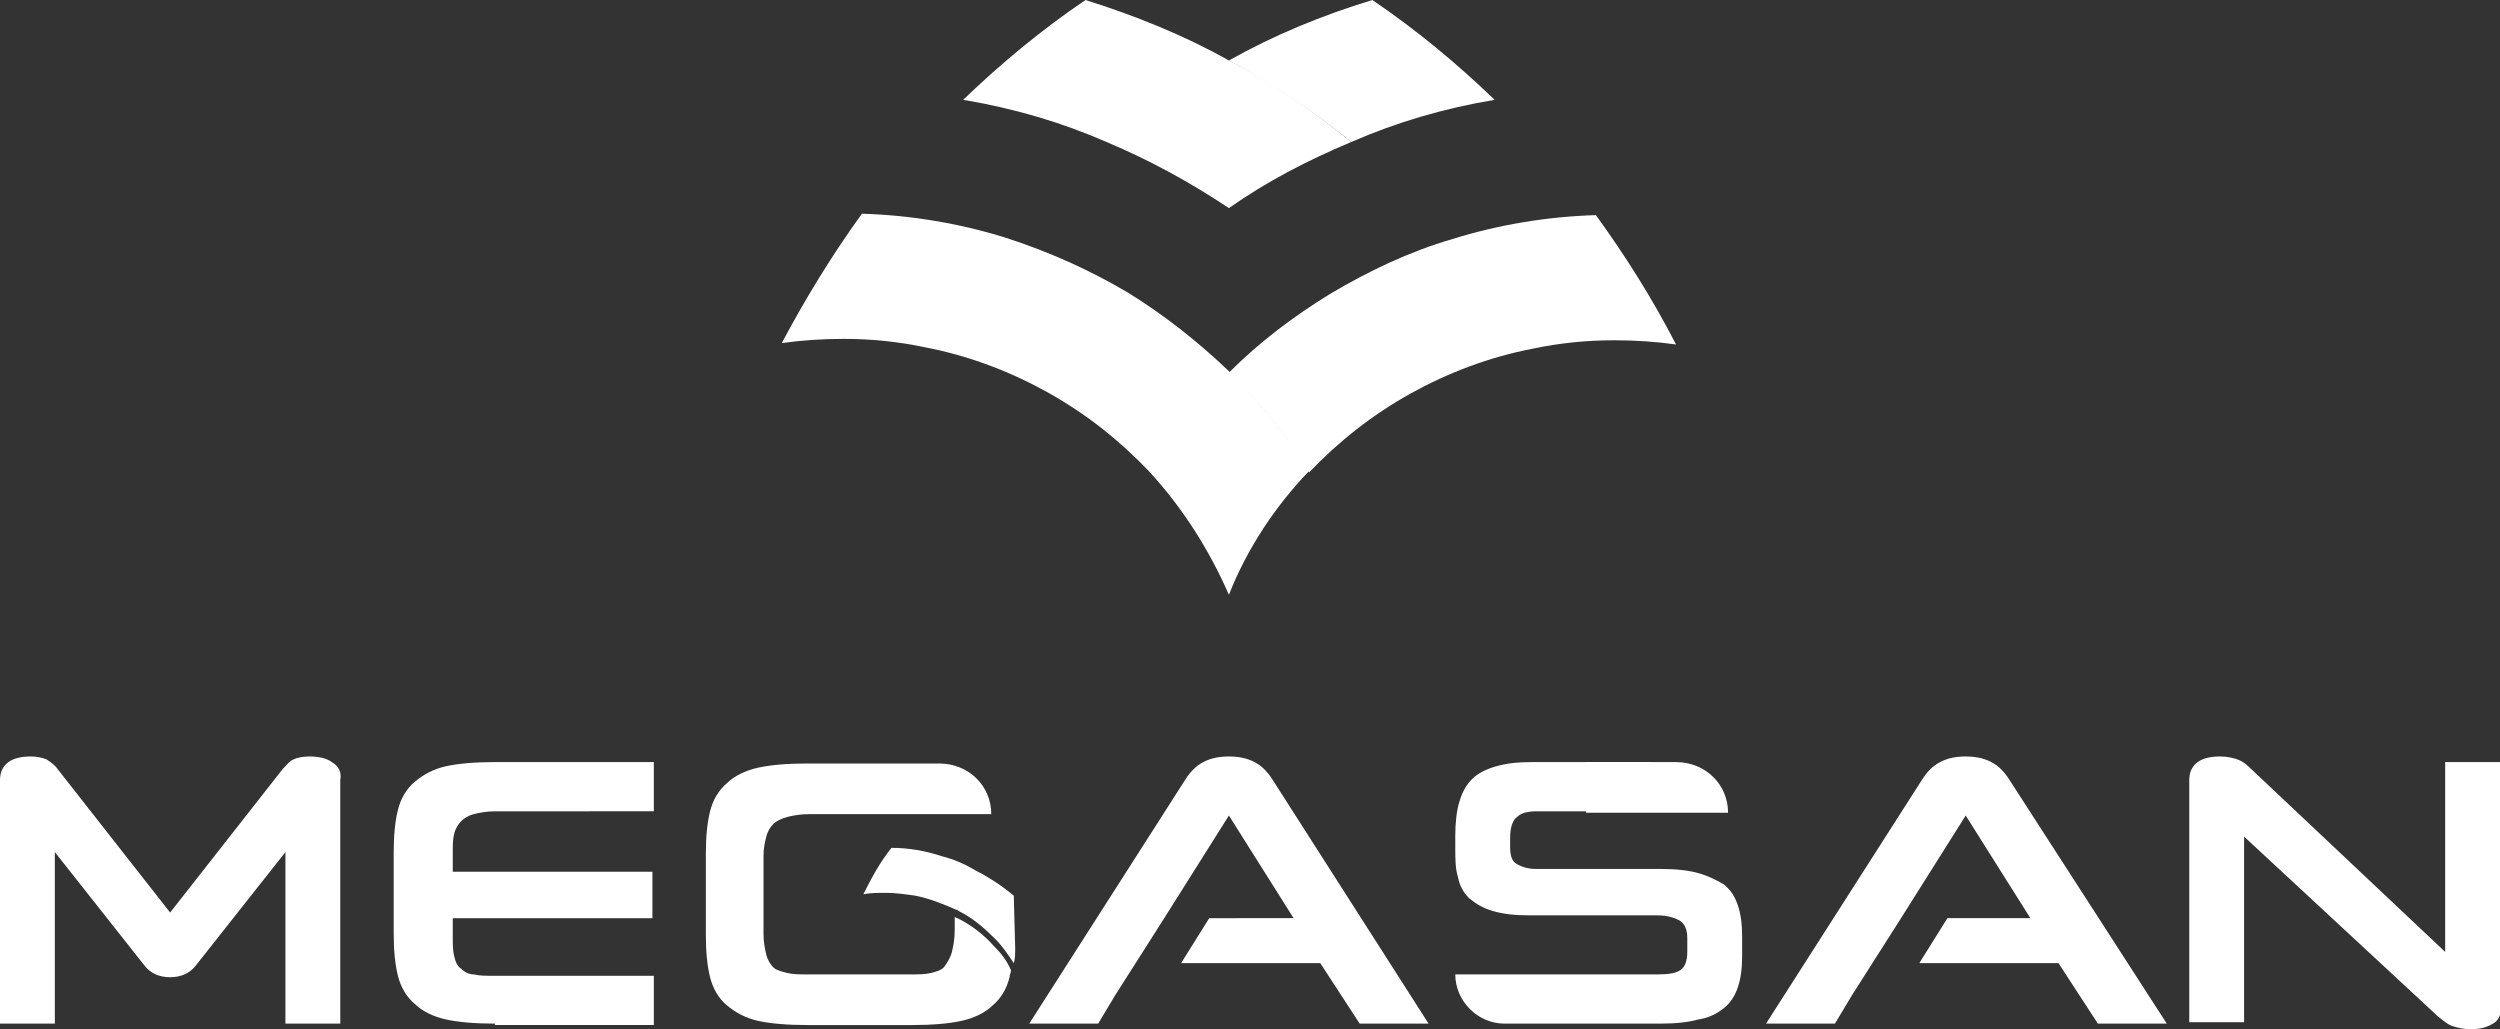
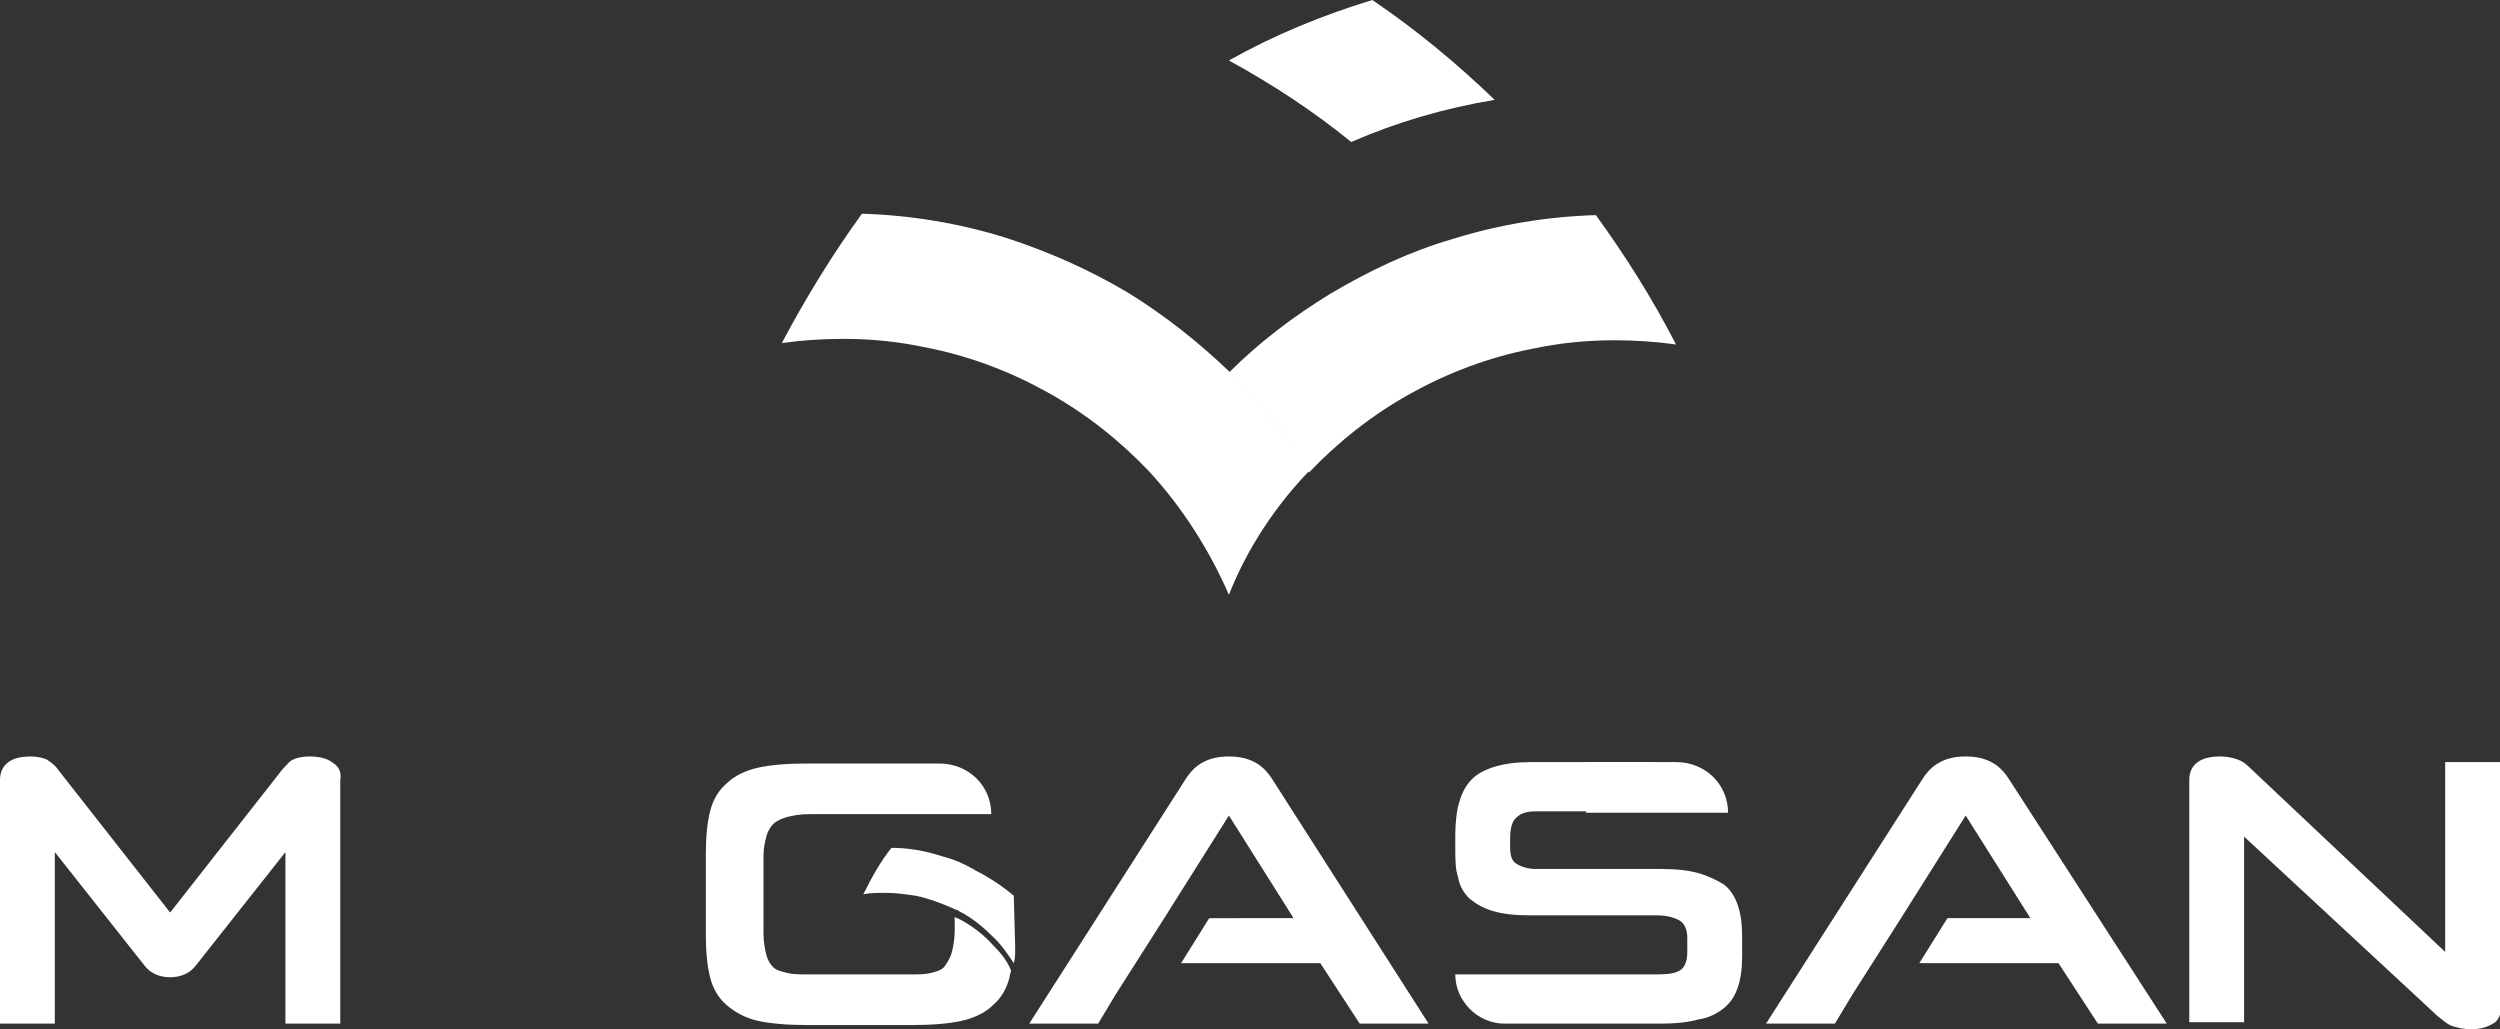
<svg xmlns="http://www.w3.org/2000/svg" version="1.1" id="Layer_1" x="0px" y="0px" viewBox="0 0 177.8 73.2" style="enable-background:new 0 0 177.8 73.2;" xml:space="preserve">
  <rect x="0" y="0" width="177.8" height="73.2" fill="#333333" stroke="none" />
  <style type="text/css">
	.st0{fill:#FFFFFF;}
</style>
  <g>
    <path class="st0" d="M175.7,73.2c-0.4,0-0.9-0.1-1.2-0.2c-0.4-0.1-0.7-0.4-1.1-0.7l-13.8-12.8v13.2h-3.9V55.5c0-0.6,0.2-1,0.6-1.3   c0.4-0.3,1-0.4,1.6-0.4c0.5,0,0.9,0.1,1.2,0.2c0.3,0.1,0.6,0.3,0.8,0.5l14,13.2V54.2h4v17.3c0,0.6-0.2,1.1-0.6,1.3   C176.8,73.1,176.3,73.2,175.7,73.2" />
    <path class="st0" d="M72.1,63.7C72.1,63.7,72.1,63.7,72.1,63.7C72.1,63.7,72.1,63.7,72.1,63.7L72.1,63.7z" />
    <path class="st0" d="M70.7,67.3c-0.7-0.8-1.6-1.5-2.6-2c-0.1,0-0.2-0.1-0.2-0.1v0.9c0,0.7-0.1,1.2-0.2,1.6c-0.1,0.4-0.3,0.7-0.5,1   s-0.6,0.4-1,0.5c-0.4,0.1-0.9,0.1-1.5,0.1h-7.2c-0.6,0-1.1,0-1.5-0.1c-0.4-0.1-0.8-0.2-1-0.4s-0.4-0.5-0.5-0.9   c-0.1-0.4-0.2-0.9-0.2-1.5v-5.5c0-0.6,0.1-1,0.2-1.4c0.1-0.4,0.3-0.7,0.5-0.9c0.2-0.2,0.6-0.4,1-0.5c0.4-0.1,0.9-0.2,1.6-0.2h2.8   h4.8h5.3c0-2-1.6-3.6-3.7-3.6h-1.6h-4.8h-3c-1.4,0-2.6,0.1-3.5,0.3c-0.9,0.2-1.7,0.6-2.2,1.1c-0.6,0.5-1,1.2-1.2,2   c-0.2,0.8-0.3,1.8-0.3,3v5.8c0,1.2,0.1,2.2,0.3,3c0.2,0.8,0.6,1.5,1.2,2c0.6,0.5,1.3,0.9,2.2,1.1c0.9,0.2,2.1,0.3,3.5,0.3h7.5   c1.4,0,2.6-0.1,3.5-0.3c0.9-0.2,1.7-0.6,2.2-1.1c0.6-0.5,1-1.2,1.2-2c0-0.2,0.1-0.3,0.1-0.5C71.6,68.3,71.2,67.8,70.7,67.3" />
    <path class="st0" d="M72.1,63.7c-0.6-0.5-1.3-1-2-1.4c-0.3-0.2-0.6-0.3-0.9-0.5c-0.7-0.4-1.4-0.7-2.2-0.9c-1.2-0.4-2.4-0.6-3.6-0.6   c-0.8,1-1.4,2.1-2,3.3c0.5-0.1,1-0.1,1.6-0.1c0.7,0,1.4,0.1,2.1,0.2c1,0.2,2,0.6,2.9,1c0.1,0,0.2,0.1,0.2,0.1c1,0.5,1.8,1.2,2.6,2   c0.5,0.5,0.9,1.1,1.3,1.7c0.1-0.3,0.1-0.7,0.1-1.1L72.1,63.7C72.1,63.7,72.1,63.7,72.1,63.7" />
    <path class="st0" d="M90.6,55.6c-0.3-0.5-0.7-1-1.2-1.3c-0.5-0.3-1.1-0.5-2-0.5c-0.9,0-1.5,0.2-2,0.5c-0.5,0.3-0.9,0.8-1.2,1.3   l-11,17.2h4.9l1.2-2h0l3.5-5.5h0l4.6-7.3l4.6,7.3H86l-2,3.2h9.9l2.8,4.3h4.9L90.6,55.6z" />
    <path class="st0" d="M143,55.6c-0.3-0.5-0.7-1-1.2-1.3c-0.5-0.3-1.1-0.5-2-0.5c-0.9,0-1.5,0.2-2,0.5c-0.5,0.3-0.9,0.8-1.2,1.3   l-11,17.2h4.9l1.2-2h0l3.5-5.5l4.6-7.3l4.6,7.3h-5.9l-2,3.2h9.9l2.8,4.3h4.9L143,55.6z" />
-     <path class="st0" d="M35.2,72.8c-1.4,0-2.6-0.1-3.5-0.3c-0.9-0.2-1.7-0.6-2.2-1.1c-0.6-0.5-1-1.2-1.2-2c-0.2-0.8-0.3-1.8-0.3-3   v-5.8c0-1.2,0.1-2.2,0.3-3c0.2-0.8,0.6-1.5,1.2-2c0.6-0.5,1.3-0.9,2.2-1.1c0.9-0.2,2.1-0.3,3.5-0.3h11.3v3.5H35.2   c-0.6,0-1.1,0.1-1.5,0.2c-0.4,0.1-0.7,0.3-0.9,0.5c-0.2,0.2-0.4,0.5-0.5,0.9c-0.1,0.4-0.1,0.8-0.1,1.4v1.3h14.2v3.3H32.2v1.3   c0,0.6,0,1,0.1,1.4c0.1,0.4,0.2,0.7,0.5,0.9c0.2,0.2,0.5,0.4,0.9,0.4c0.4,0.1,0.9,0.1,1.5,0.1h11.3v3.5H35.2z" />
    <path class="st0" d="M103.5,69.3h14.4c0.8,0,1.3-0.1,1.6-0.3c0.3-0.2,0.5-0.6,0.5-1.3v-1c0-0.6-0.2-1-0.5-1.2   c-0.3-0.2-0.9-0.4-1.6-0.4h-9.1c-1.1,0-1.9-0.1-2.6-0.3c-0.7-0.2-1.2-0.5-1.7-0.9c-0.4-0.4-0.7-0.9-0.8-1.5   c-0.2-0.6-0.2-1.3-0.2-2.1v-0.9c0-0.9,0.1-1.8,0.3-2.4c0.2-0.7,0.5-1.2,0.9-1.6c0.4-0.4,1-0.7,1.7-0.9c0.7-0.2,1.5-0.3,2.5-0.3h8.5   v3.5h-8.1c-0.6,0-1.1,0.1-1.4,0.4c-0.3,0.2-0.5,0.7-0.5,1.5v0.6c0,0.6,0.1,1,0.4,1.2c0.3,0.2,0.8,0.4,1.4,0.4h8.9   c1.1,0,2,0.1,2.7,0.3c0.7,0.2,1.3,0.5,1.8,0.8c0.5,0.4,0.8,0.9,1,1.5c0.2,0.6,0.3,1.3,0.3,2.2V68c0,0.9-0.1,1.6-0.3,2.2   c-0.2,0.6-0.5,1.1-1,1.5c-0.5,0.4-1.1,0.7-1.8,0.8c-0.7,0.2-1.6,0.3-2.7,0.3h-11.1C105.1,72.8,103.5,71.2,103.5,69.3" />
    <path class="st0" d="M112.8,57.8h10.1c0-2-1.6-3.6-3.7-3.6h-6.4V57.8z" />
    <path class="st0" d="M23.6,54.2c-0.4-0.3-1-0.4-1.6-0.4c-0.5,0-0.9,0.1-1.1,0.2c-0.3,0.1-0.5,0.4-0.8,0.7l-8,10.2l0,0l0,0l-8-10.2   c-0.2-0.3-0.5-0.5-0.8-0.7c-0.3-0.1-0.6-0.2-1.1-0.2c-0.6,0-1.2,0.1-1.6,0.4C0.2,54.5,0,54.9,0,55.5v17.3h3.9V60.6l6.4,8.1   c0.4,0.5,1,0.8,1.8,0.8c0.8,0,1.4-0.3,1.8-0.8l6.4-8.1v12.2h3.9V55.5C24.3,54.9,24.1,54.5,23.6,54.2" />
    <path class="st0" d="M97.6,0c3.1,2.1,6,4.5,8.7,7.1c-3.6,0.6-7,1.6-10.2,3c-2.7-2.2-5.6-4.1-8.7-5.8C90.6,2.5,94,1.1,97.6,0" />
-     <path class="st0" d="M87.4,4.3C84.2,2.5,80.7,1.1,77.2,0c-3.1,2.1-6,4.5-8.7,7.1c3.6,0.6,7,1.6,10.2,3c3.1,1.3,6,2.9,8.7,4.7   c2.7-1.9,5.6-3.4,8.7-4.7C93.4,7.9,90.5,5.9,87.4,4.3" />
    <path class="st0" d="M113.5,15.3c-3.5,0.1-7,0.7-10.2,1.7c-3.1,0.9-6,2.3-8.7,3.9c-2.6,1.6-5,3.4-7.2,5.6c2.2,2.1,4.1,4.5,5.7,7.1   c2.1-2.2,4.5-4.1,7.2-5.6c2.7-1.5,5.6-2.6,8.7-3.2c1.9-0.4,3.8-0.6,5.8-0.6c1.5,0,3,0.1,4.4,0.3C117.5,21.2,115.6,18.2,113.5,15.3" />
    <path class="st0" d="M87.4,26.4c-2.2-2.1-4.6-4-7.2-5.6c-2.7-1.6-5.6-2.9-8.7-3.9c-3.2-1-6.7-1.6-10.2-1.7c-2.1,2.9-4,6-5.7,9.2   c1.4-0.2,2.9-0.3,4.4-0.3c2,0,3.9,0.2,5.8,0.6c3.1,0.6,6,1.7,8.7,3.2c2.7,1.5,5.1,3.4,7.2,5.6c2.4,2.6,4.3,5.6,5.7,8.8   c1.3-3.3,3.3-6.3,5.7-8.8C91.5,30.9,89.5,28.5,87.4,26.4" />
  </g>
</svg>